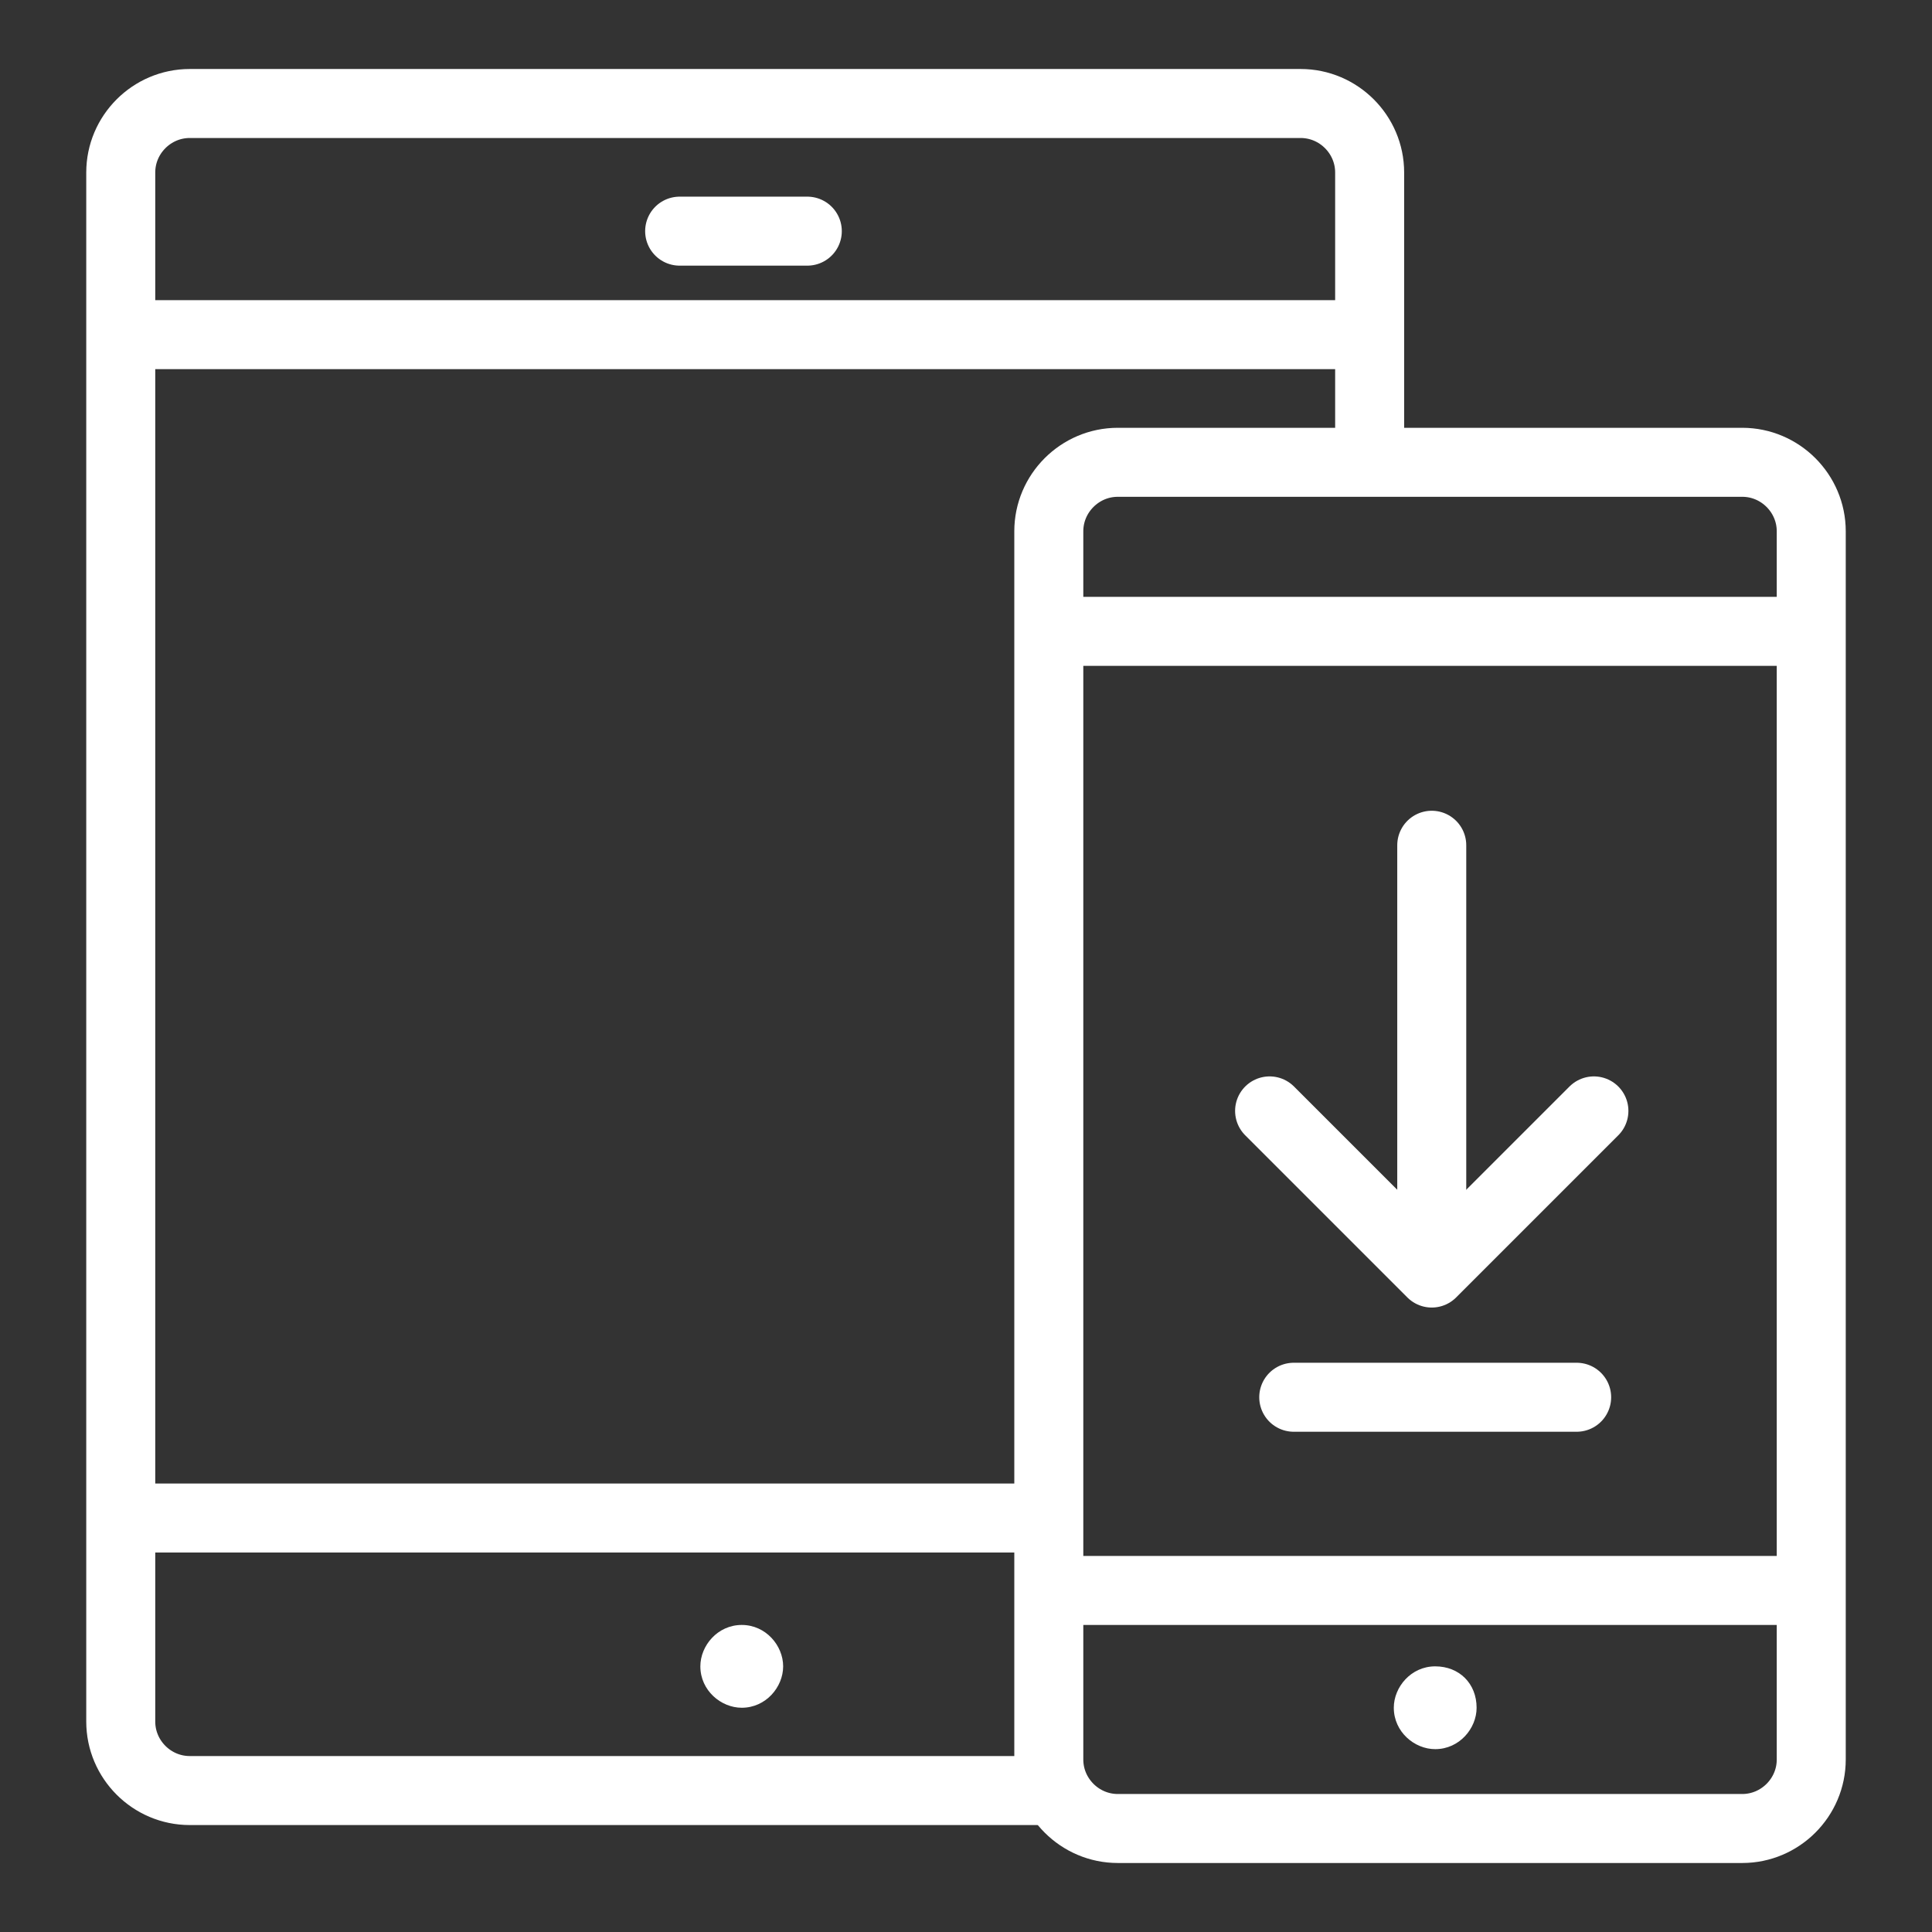
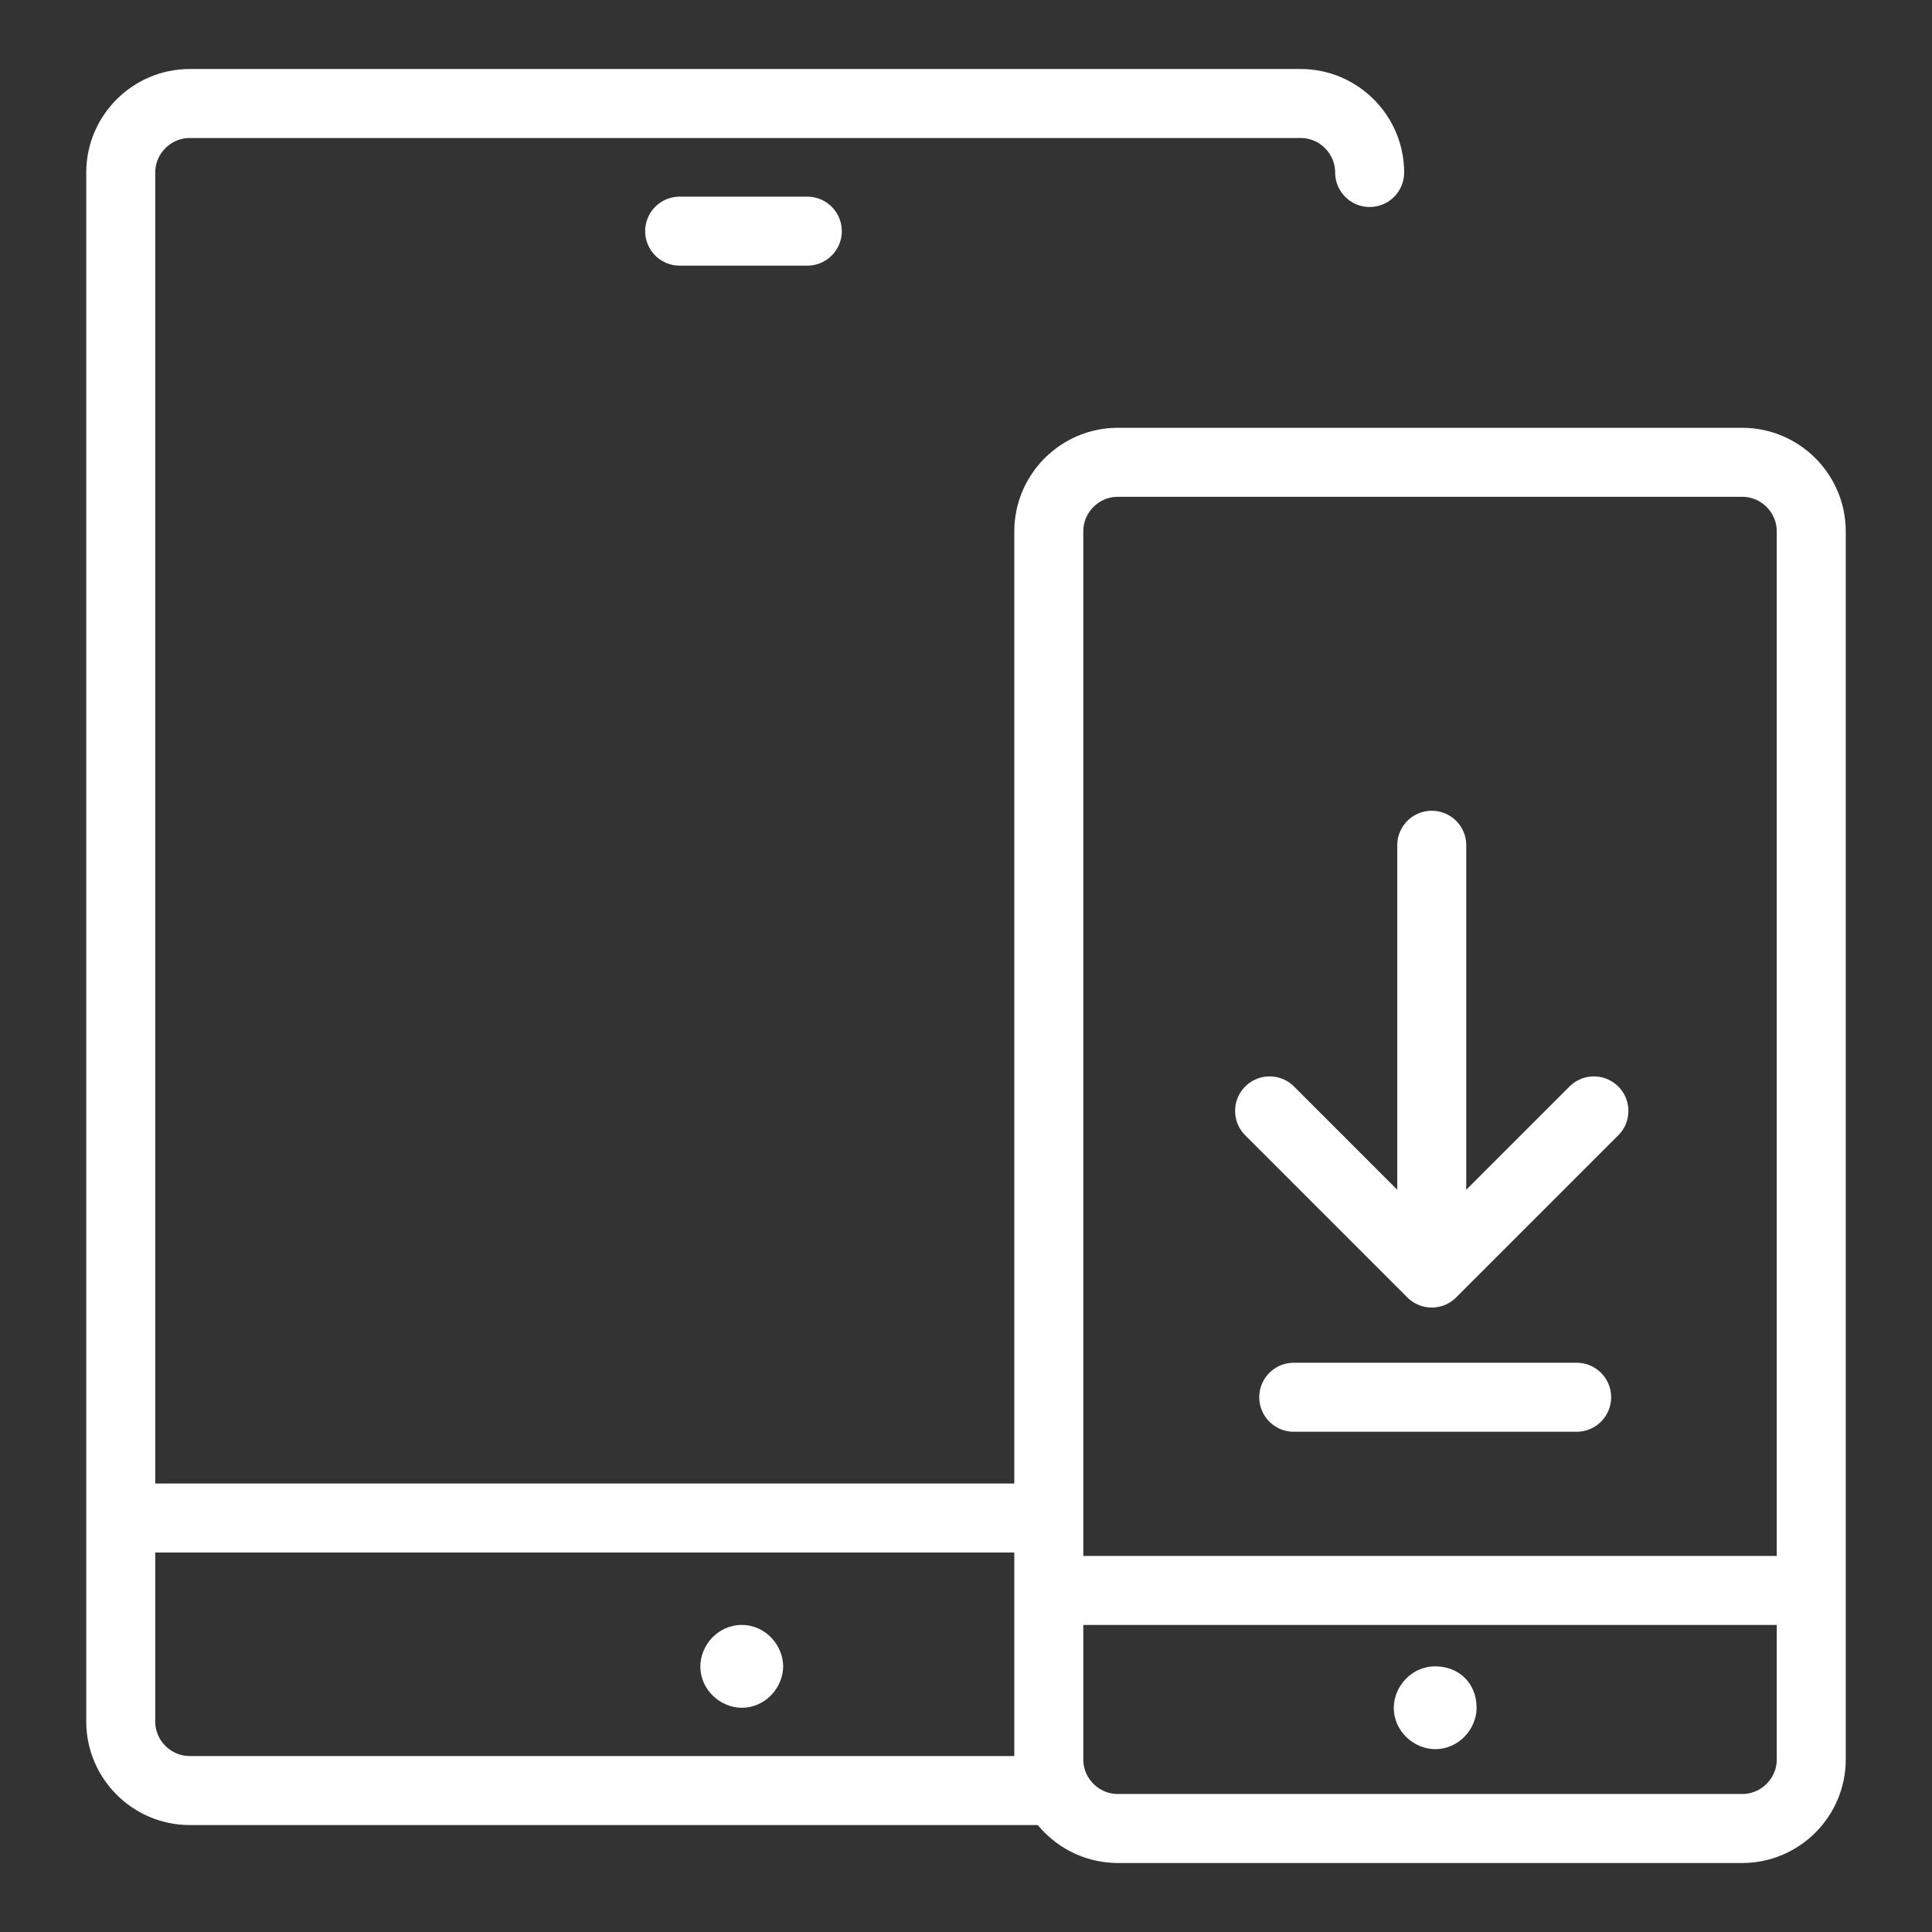
<svg xmlns="http://www.w3.org/2000/svg" version="1.1" id="Layer_1" x="0px" y="0px" width="56px" height="56px" viewBox="0 0 56 56" style="enable-background:new 0 0 56 56;" xml:space="preserve">
  <rect x="0" y="0" width="56" height="56" fill="#333333" stroke="none" />
  <style type="text/css">
	.st0{fill:none;stroke:#FFFFFF;stroke-width:2;stroke-linecap:round;stroke-linejoin:round;stroke-miterlimit:10;}
	.st1{fill:none;stroke:#FFFFFF;stroke-width:2;stroke-miterlimit:10;}
	.st2{fill:#FFFFFF;}
</style>
  <g>
-     <path class="st0" d="M30.1,51.9H5.5c-1.1,0-2-0.9-2-2V5c0-1.1,0.9-2,2-2h32.2c1.1,0,2,0.9,2,2V13" />
+     <path class="st0" d="M30.1,51.9H5.5c-1.1,0-2-0.9-2-2V5c0-1.1,0.9-2,2-2h32.2c1.1,0,2,0.9,2,2" />
  </g>
-   <line class="st0" x1="38.9" y1="9.7" x2="4.2" y2="9.7" />
  <line class="st0" x1="30" y1="44" x2="3.9" y2="44" />
  <line class="st0" x1="23.4" y1="6.7" x2="19.7" y2="6.7" />
  <line class="st0" x1="41.5" y1="24.5" x2="41.5" y2="36.8" />
  <polyline class="st0" points="36.8,32.2 41.5,36.9 41.5,36.9 46.2,32.2 " />
  <line class="st0" x1="37.5" y1="40.5" x2="45.7" y2="40.5" />
  <g>
    <path class="st1" d="M52.5,51c0,1.1-0.9,2-2,2H32.4c-1.1,0-2-0.9-2-2V15.4c0-1.1,0.9-2,2-2h18.1c1.1,0,2,0.9,2,2V51z" />
  </g>
  <path class="st2" d="M42.8,49.5c0,0.6-0.5,1.2-1.2,1.2c-0.6,0-1.2-0.5-1.2-1.2c0-0.6,0.5-1.2,1.2-1.2C42.3,48.3,42.8,48.8,42.8,49.5  z" />
-   <line class="st1" x1="30.6" y1="18.3" x2="52.4" y2="18.3" />
  <line class="st1" x1="30.6" y1="46.1" x2="52.4" y2="46.1" />
  <path class="st2" d="M22.7,48.3c0,0.6-0.5,1.2-1.2,1.2c-0.6,0-1.2-0.5-1.2-1.2c0-0.6,0.5-1.2,1.2-1.2C22.2,47.1,22.7,47.7,22.7,48.3  z" />
</svg>